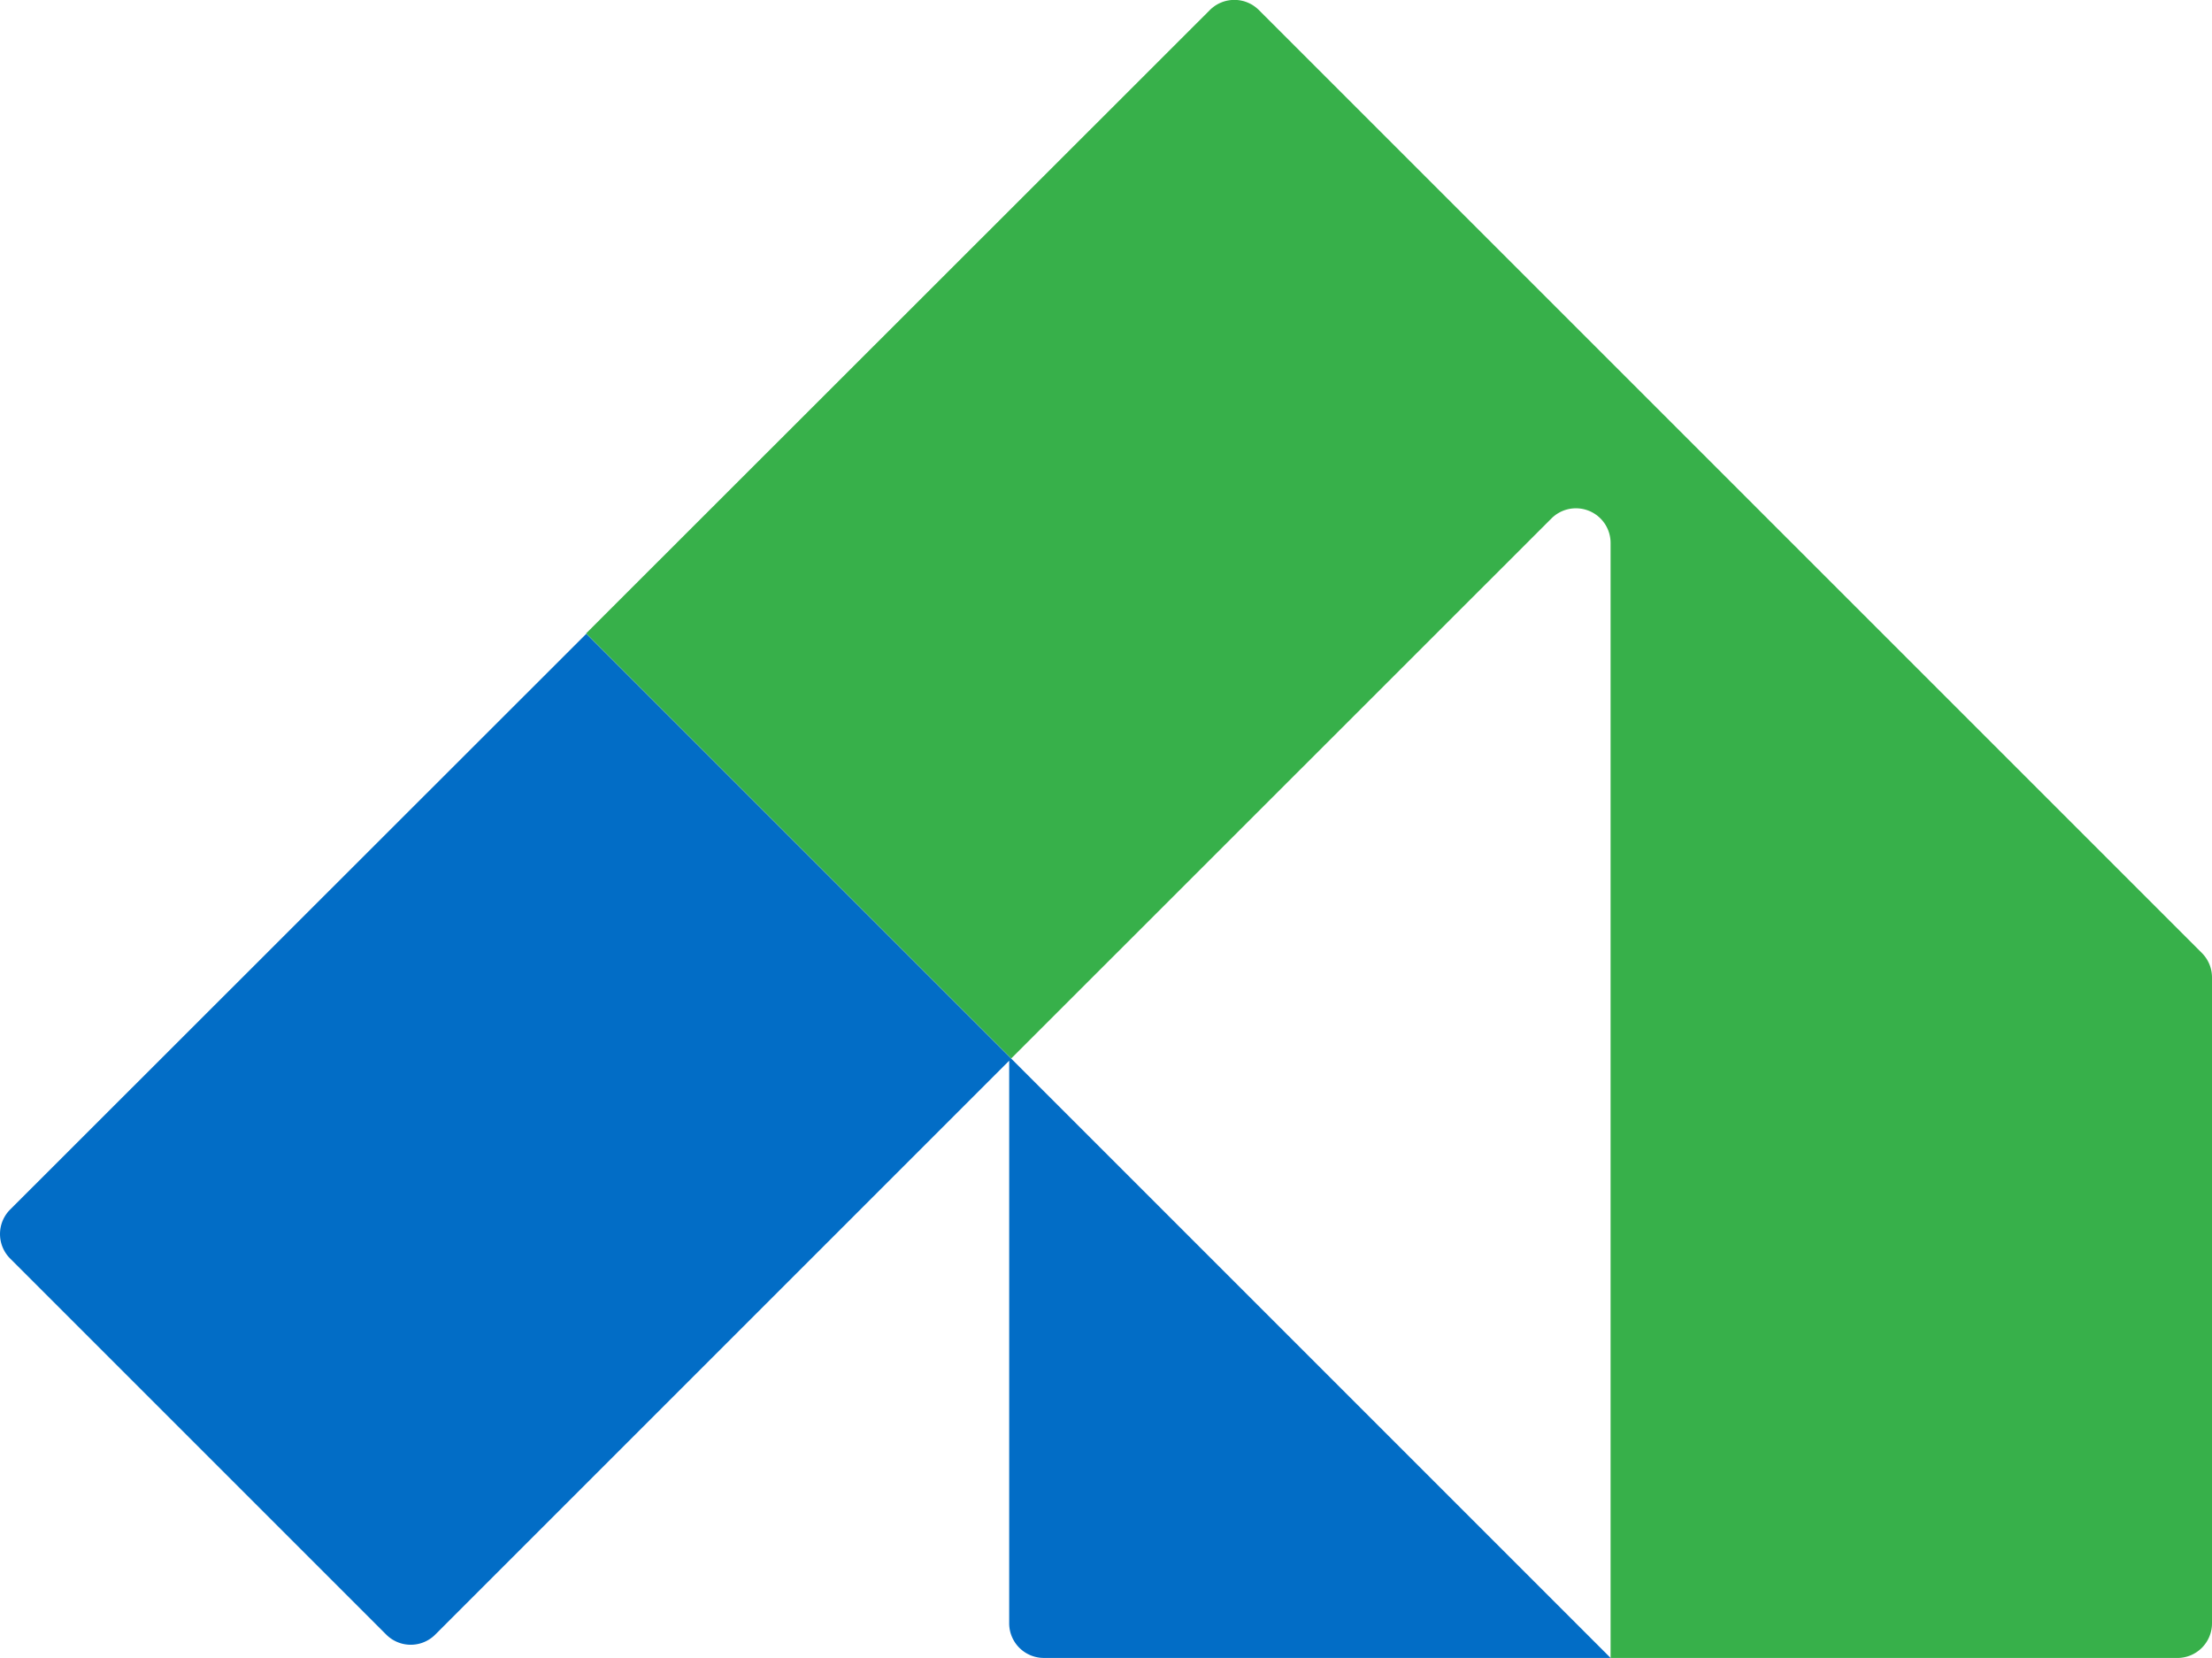
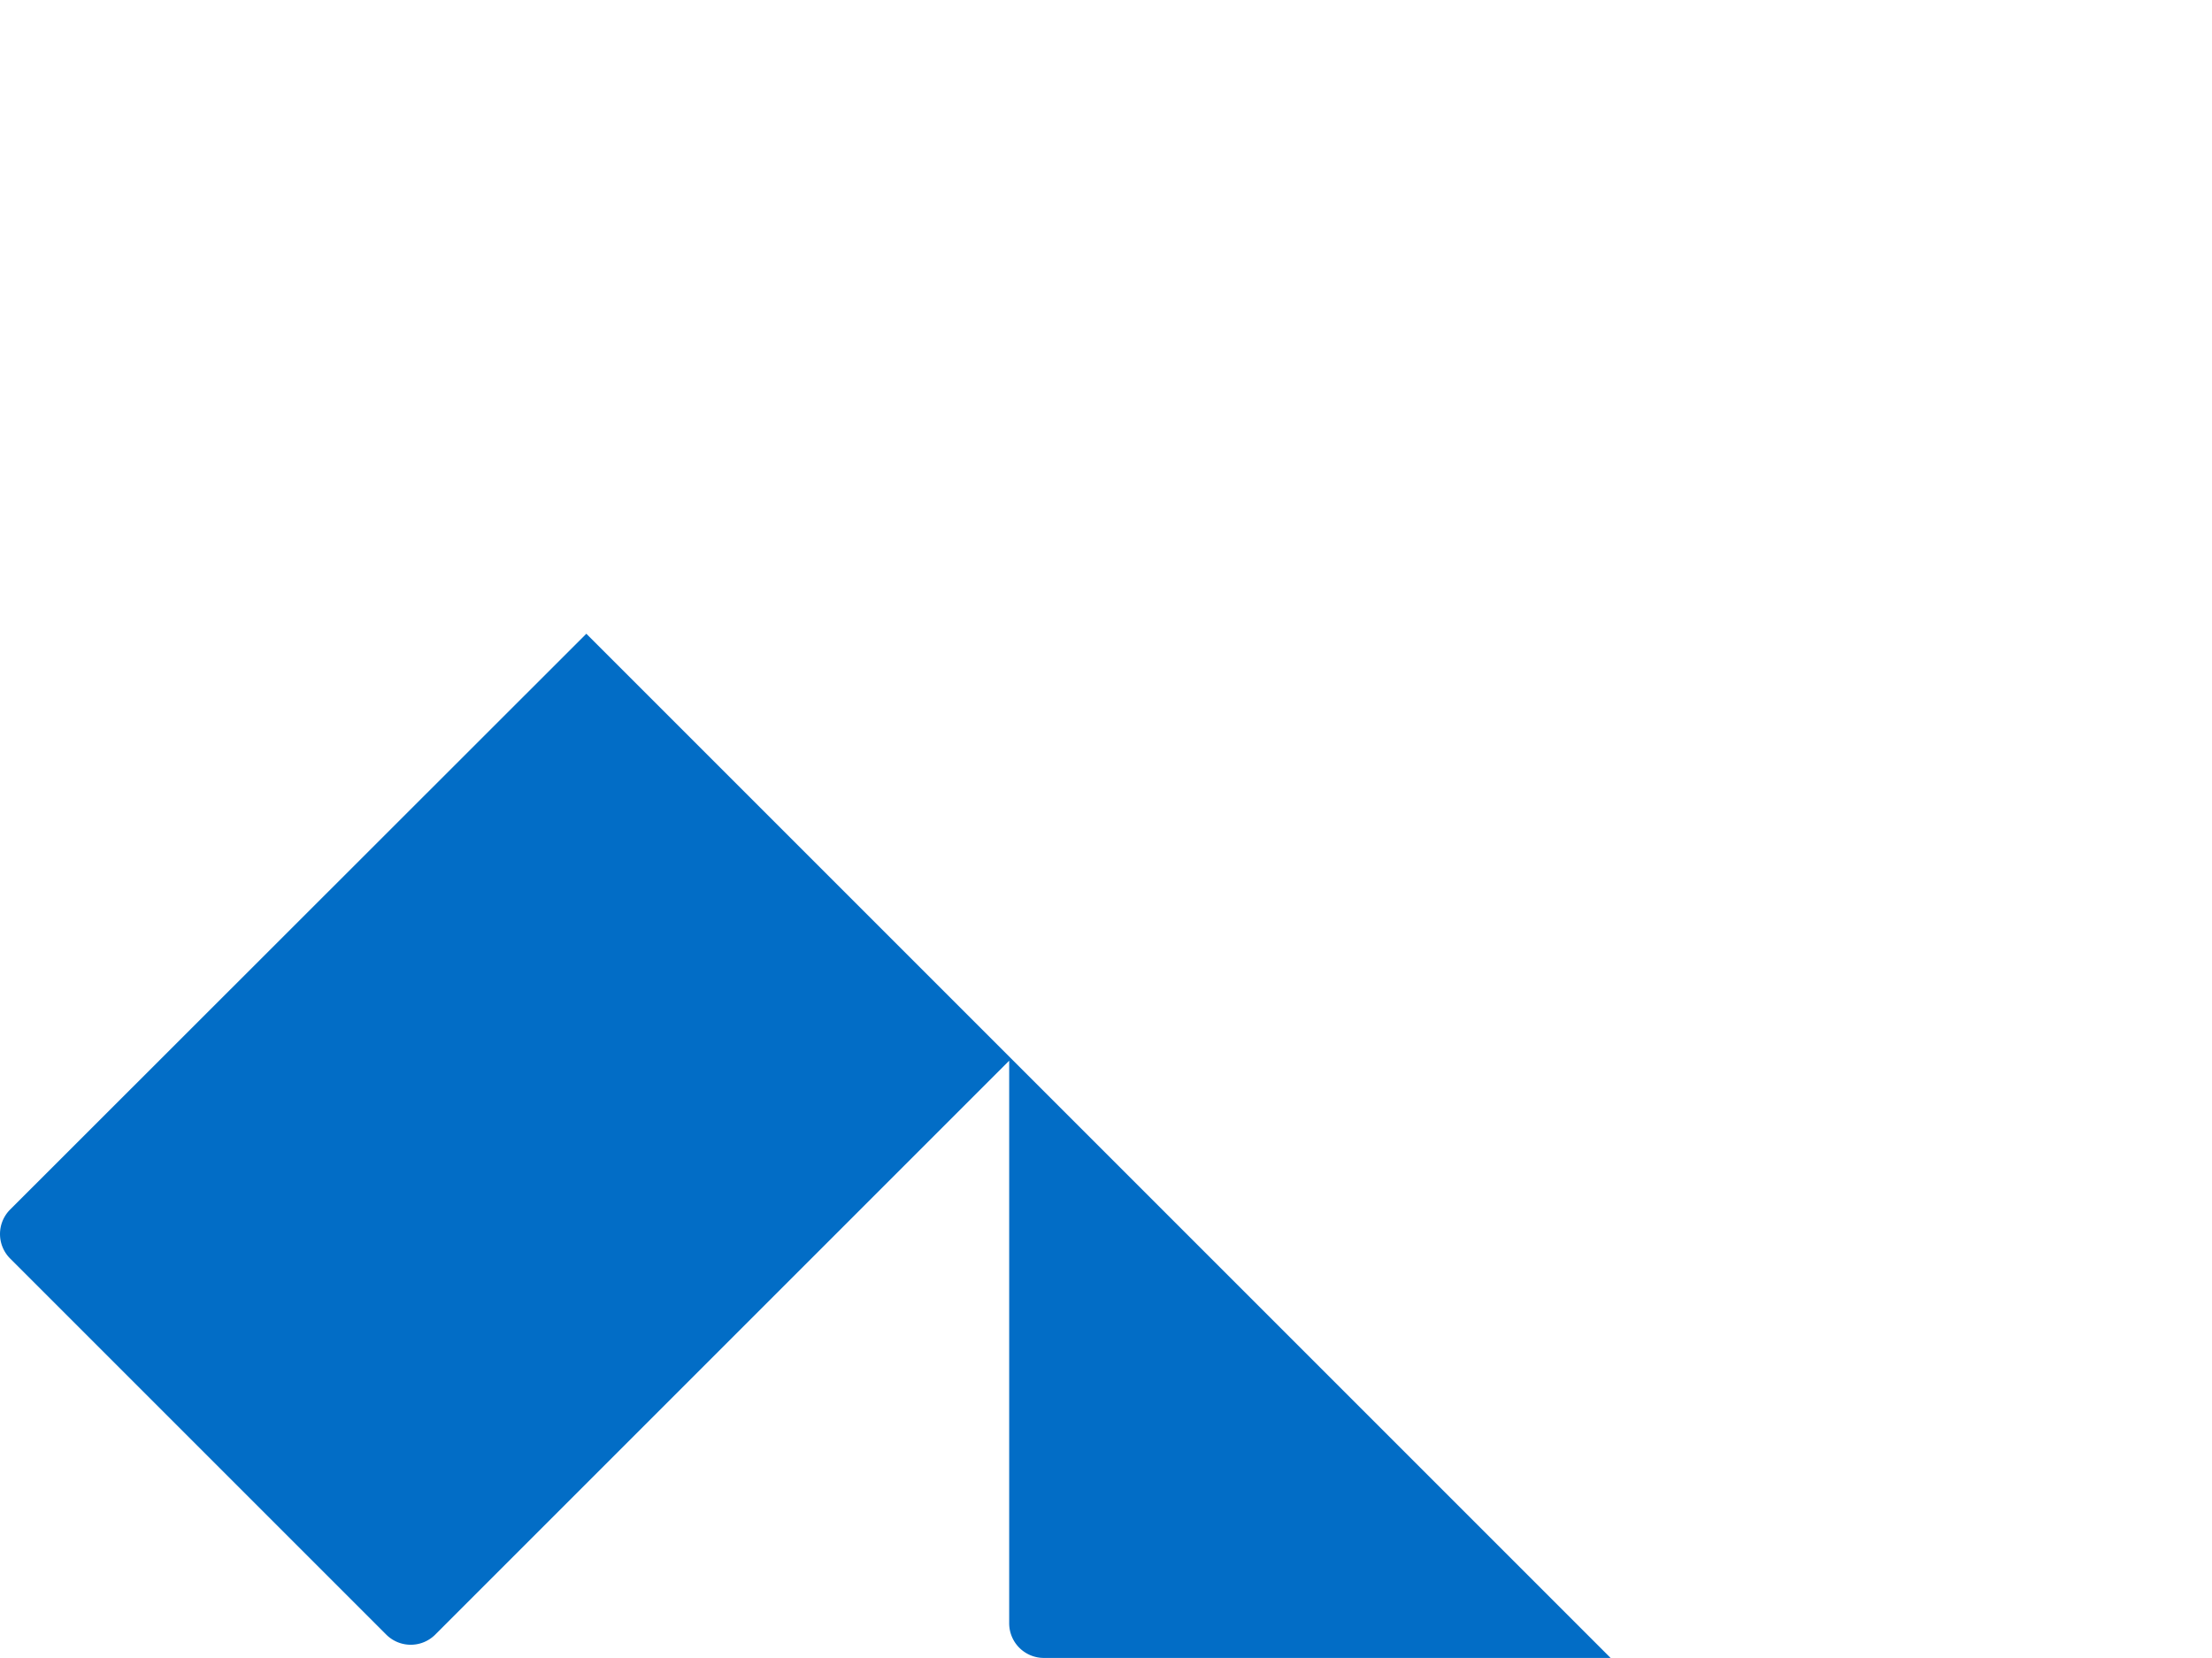
<svg xmlns="http://www.w3.org/2000/svg" width="64.285" height="48.188" viewBox="0 0 64.285 48.188">
  <g id="Grupo_958" data-name="Grupo 958" transform="translate(2077 10743.999)">
    <g id="Grupo_957" data-name="Grupo 957">
      <path id="Caminho_2769" data-name="Caminho 2769" d="M297.967,228.653V212.3l-16.68,16.68a1.007,1.007,0,0,1-1.424,0l-10.93-10.93a1.007,1.007,0,0,1,0-1.424l16.745-16.735,29.767,29.767H298.974A1.007,1.007,0,0,1,297.967,228.653Z" transform="translate(-2345.638 -10925.471)" fill="#026dc6" />
-       <path id="Caminho_2770" data-name="Caminho 2770" d="M383.536,155.136V173.9a1.007,1.007,0,0,1-1.007,1.007H366.058V142.5a1.007,1.007,0,0,0-1.719-.712l-15.7,15.695-12.354-12.354,18.127-18.117a1.007,1.007,0,0,1,1.424,0l27.41,27.41A1.007,1.007,0,0,1,383.536,155.136Z" transform="translate(-2396.251 -10870.719)" fill="#37b04a" />
    </g>
  </g>
</svg>